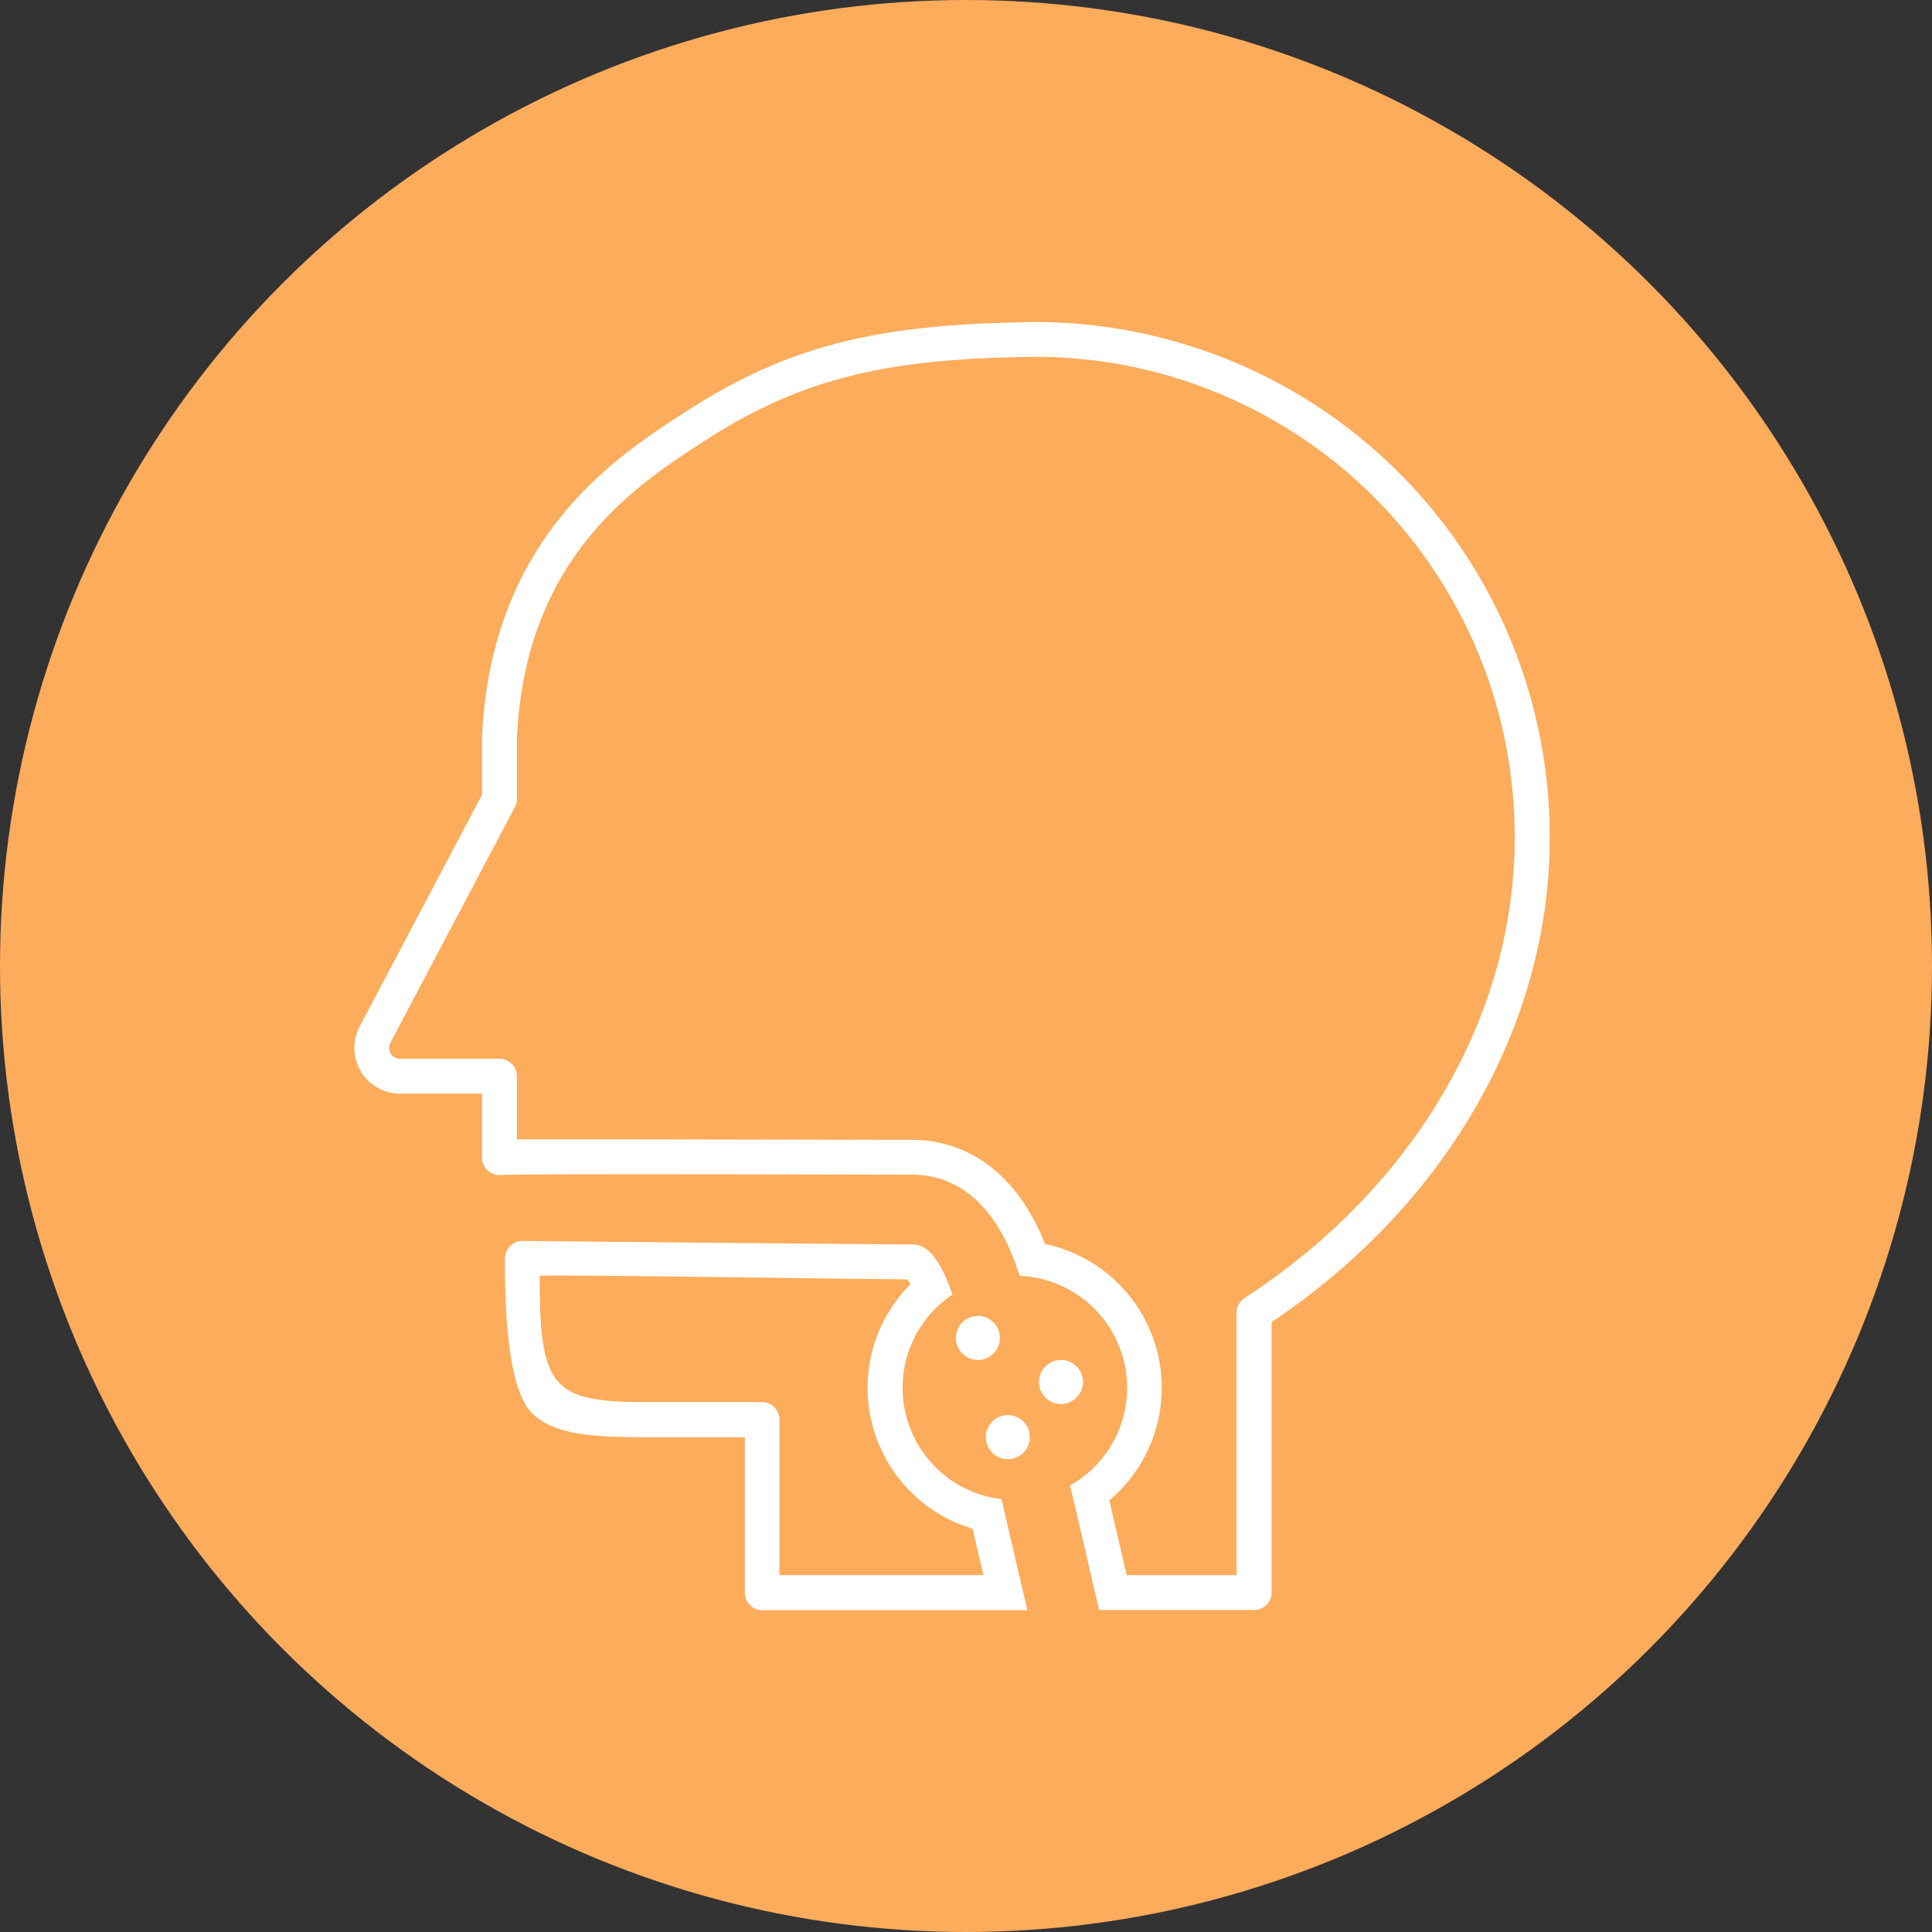
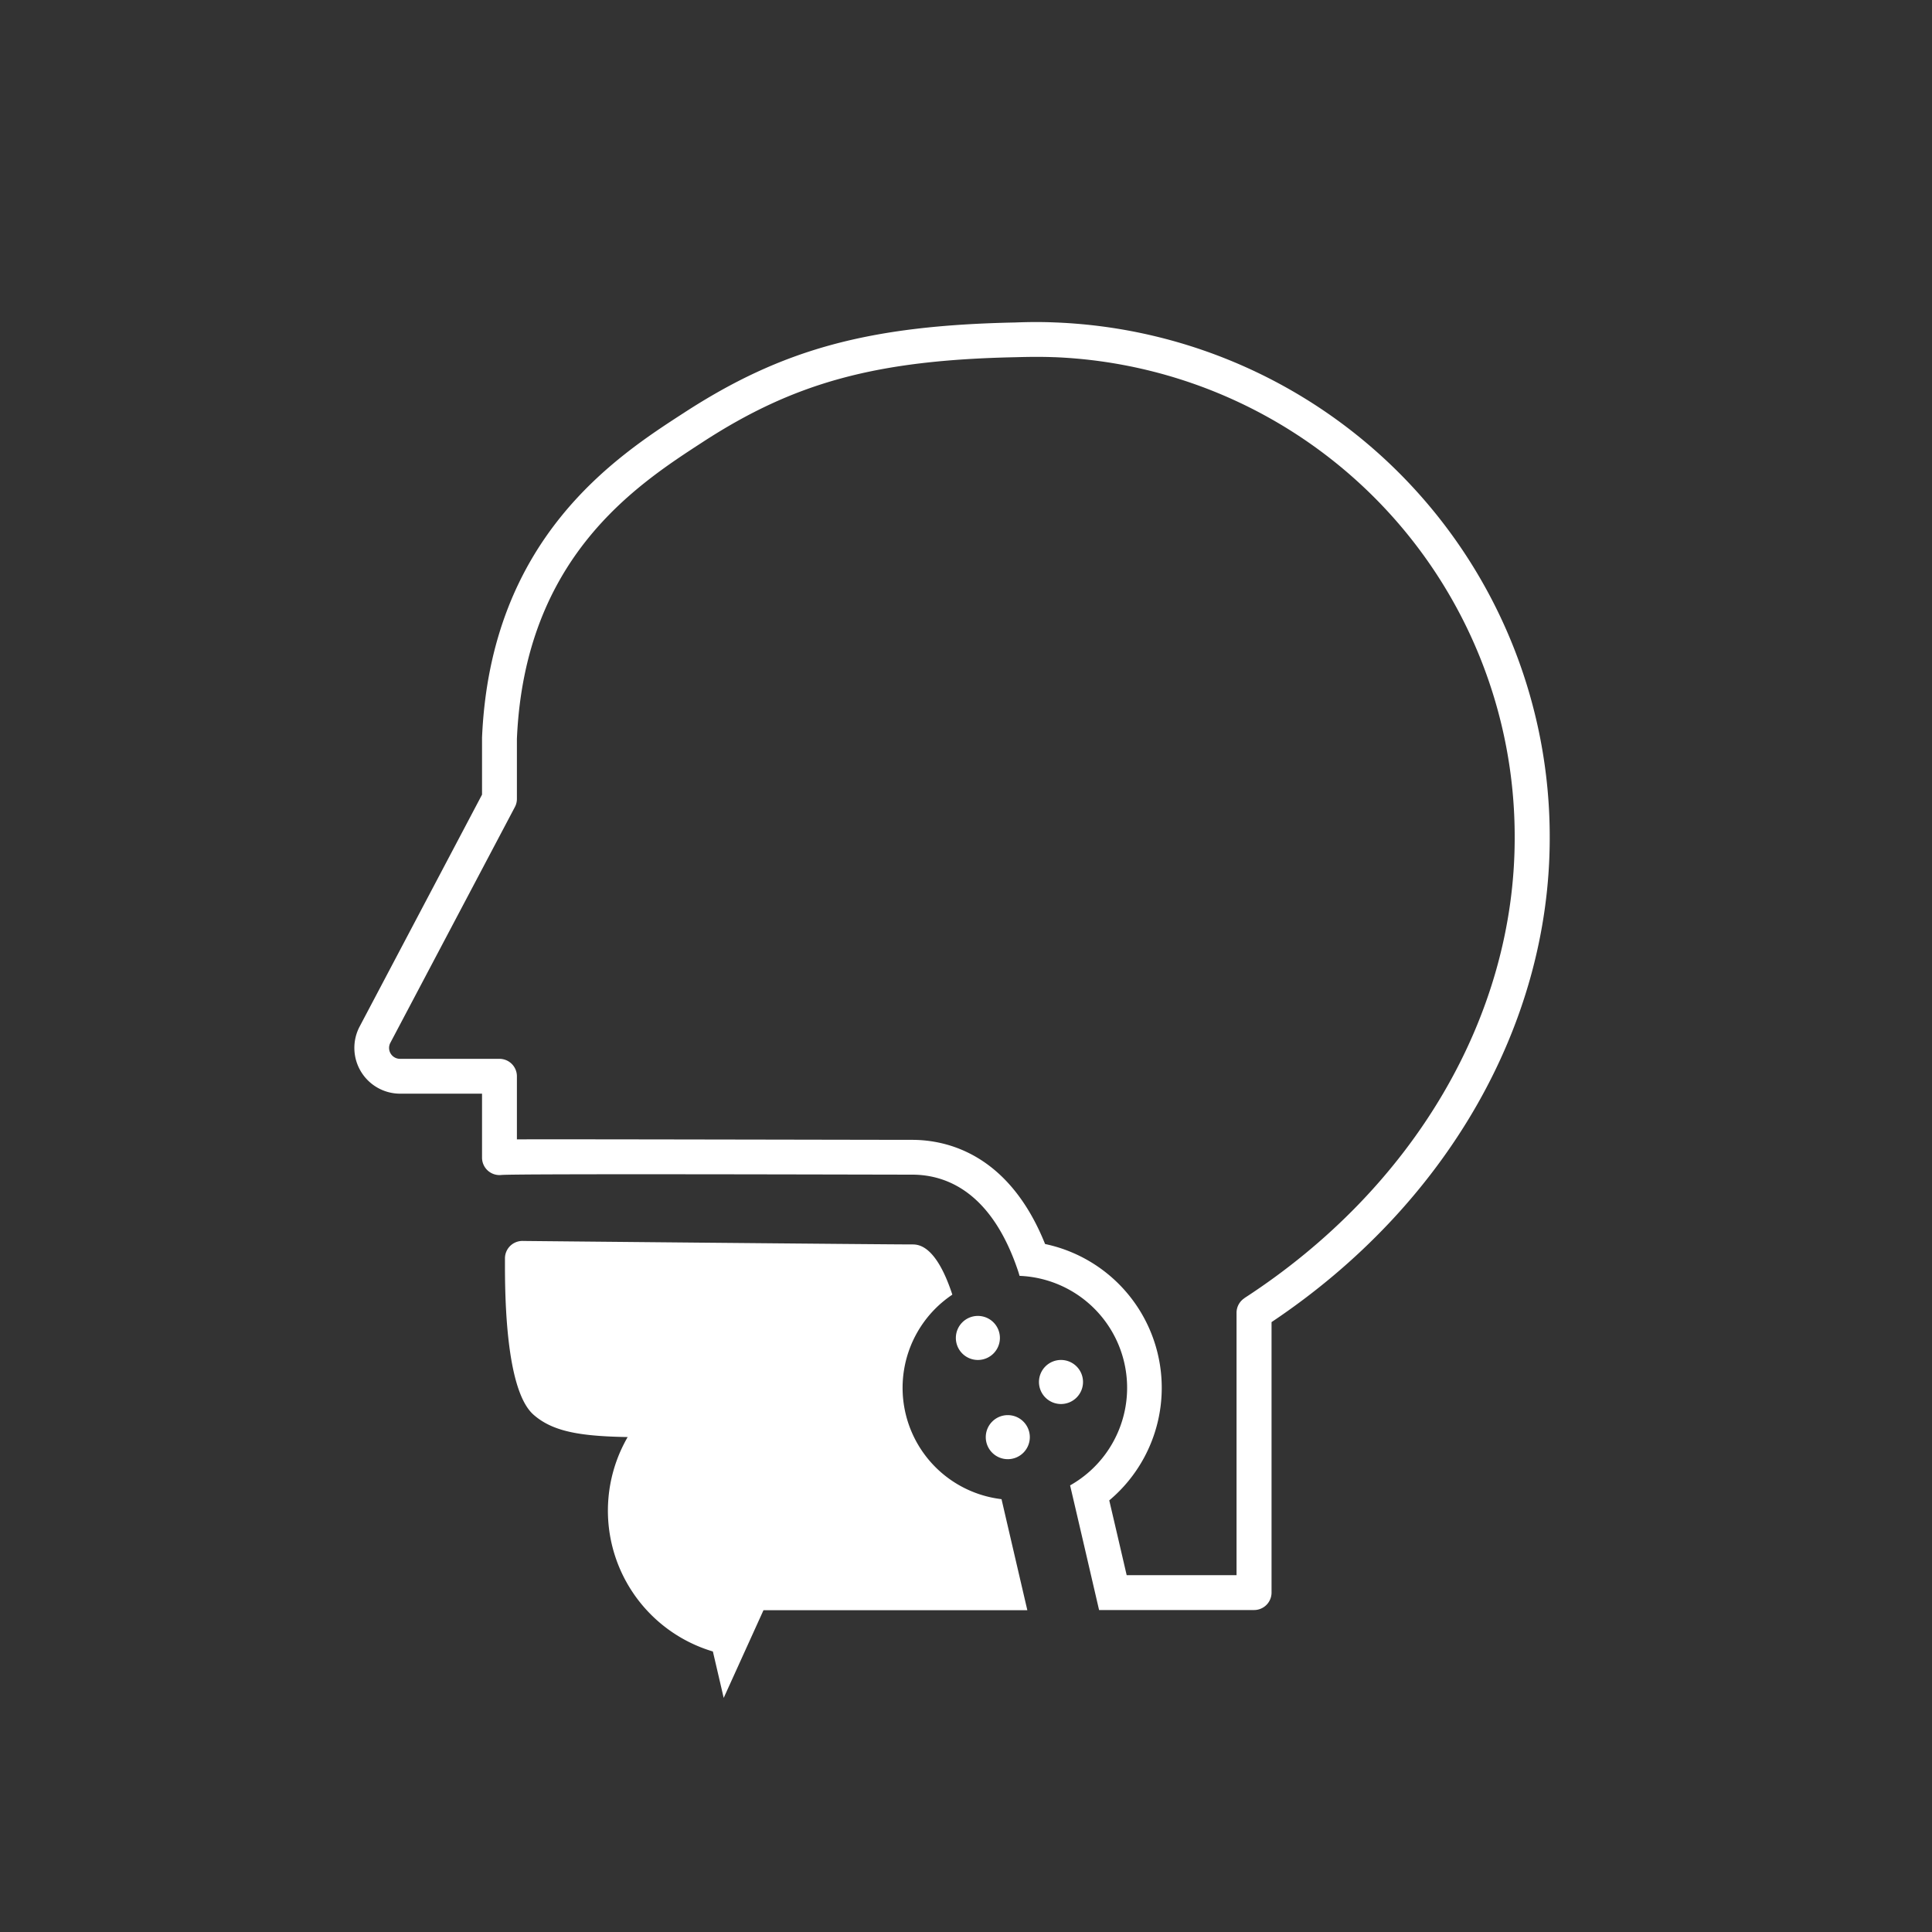
<svg xmlns="http://www.w3.org/2000/svg" width="60" height="60" viewBox="0 0 60 60">
  <rect x="0" y="0" width="60" height="60" fill="#333333" stroke="none" />
  <g transform="translate(-865 -1757)">
-     <circle cx="30" cy="30" r="30" transform="translate(865 1757)" fill="#fdac5c" />
    <g transform="translate(876 1767)">
-       <path d="M37,139.719a3.482,3.482,0,0,1-1.53-6.351l-.011-.036c-.508-1.524-1.057-1.524-1.237-1.524-.949,0-12.063-.107-12.074-.108a.548.548,0,0,0-.4.146.542.542,0,0,0-.171.4v.249c0,1.7.145,3.945.886,4.6.681.6,1.688.7,3.554.7h3.01v4.831a.542.542,0,0,0,.542.542H37.8s-.618-2.655-.8-3.442M30.1,142.078v-4.831a.542.542,0,0,0-.542-.542H26.009c-2.969,0-3.355-.416-3.355-3.925.751-.036,10.145.109,11.42.112a1.329,1.329,0,0,1,.094.152,4.563,4.563,0,0,0,1.931,7.592c.113.484.226.967.336,1.442Z" transform="translate(-16.895 -103.161)" fill="#fff" />
+       <path d="M37,139.719a3.482,3.482,0,0,1-1.53-6.351l-.011-.036c-.508-1.524-1.057-1.524-1.237-1.524-.949,0-12.063-.107-12.074-.108a.548.548,0,0,0-.4.146.542.542,0,0,0-.171.4v.249c0,1.7.145,3.945.886,4.6.681.6,1.688.7,3.554.7h3.01v4.831a.542.542,0,0,0,.542.542H37.8s-.618-2.655-.8-3.442M30.1,142.078v-4.831a.542.542,0,0,0-.542-.542H26.009a1.329,1.329,0,0,1,.094.152,4.563,4.563,0,0,0,1.931,7.592c.113.484.226.967.336,1.442Z" transform="translate(-16.895 -103.161)" fill="#fff" />
      <path d="M21.8.015h-.01c-.427-.02-.862-.016-1.261,0-4.553.092-7.248.828-10.3,2.813C8.132,4.184,4.233,6.718,3.97,12.911c0,.008,0,.015,0,.023v1.744l-3.8,7.2a1.422,1.422,0,0,0,1.257,2.087H3.97v1.986a.542.542,0,0,0,.6.539c.446-.044,11.8-.01,12.759-.01,1.045,0,2.465.522,3.293,3.006.01.031.025.08.041.137a3.479,3.479,0,0,1,1.57,6.507c.235,1,.9,3.871.9,3.871h4.814a.542.542,0,0,0,.542-.542v-8.4c5.415-3.62,8.639-9.22,8.639-15.033A15.984,15.984,0,0,0,21.8.015m5.849,30.3a.542.542,0,0,0-.247.454v8.15H23.99c-.166-.717-.35-1.508-.541-2.323a4.564,4.564,0,0,0-1.993-7.962c-1.125-2.8-3.048-3.235-4.132-3.235-1.155,0-11.628-.024-12.271-.014v-1.96a.542.542,0,0,0-.542-.542H1.424a.339.339,0,0,1-.3-.5l3.866-7.32a.54.54,0,0,0,.063-.253V12.945c.243-5.626,3.7-7.872,5.765-9.213,2.861-1.861,5.407-2.551,9.736-2.639.384-.011.789-.016,1.191,0h.017A14.9,14.9,0,0,1,36.04,16.026c0,5.533-3.137,10.874-8.393,14.287" fill="#fff" />
      <path d="M86.23,143.129a.684.684,0,1,1,.684.684.684.684,0,0,1-.684-.684" transform="translate(-67.545 -111.578)" fill="#fff" />
      <path d="M98.138,149.442a.684.684,0,1,1,.684.684.684.684,0,0,1-.684-.684" transform="translate(-76.872 -116.523)" fill="#fff" />
      <path d="M90.514,157.349a.684.684,0,1,1,.684.684.684.684,0,0,1-.684-.684" transform="translate(-70.9 -122.717)" fill="#fff" />
    </g>
  </g>
</svg>